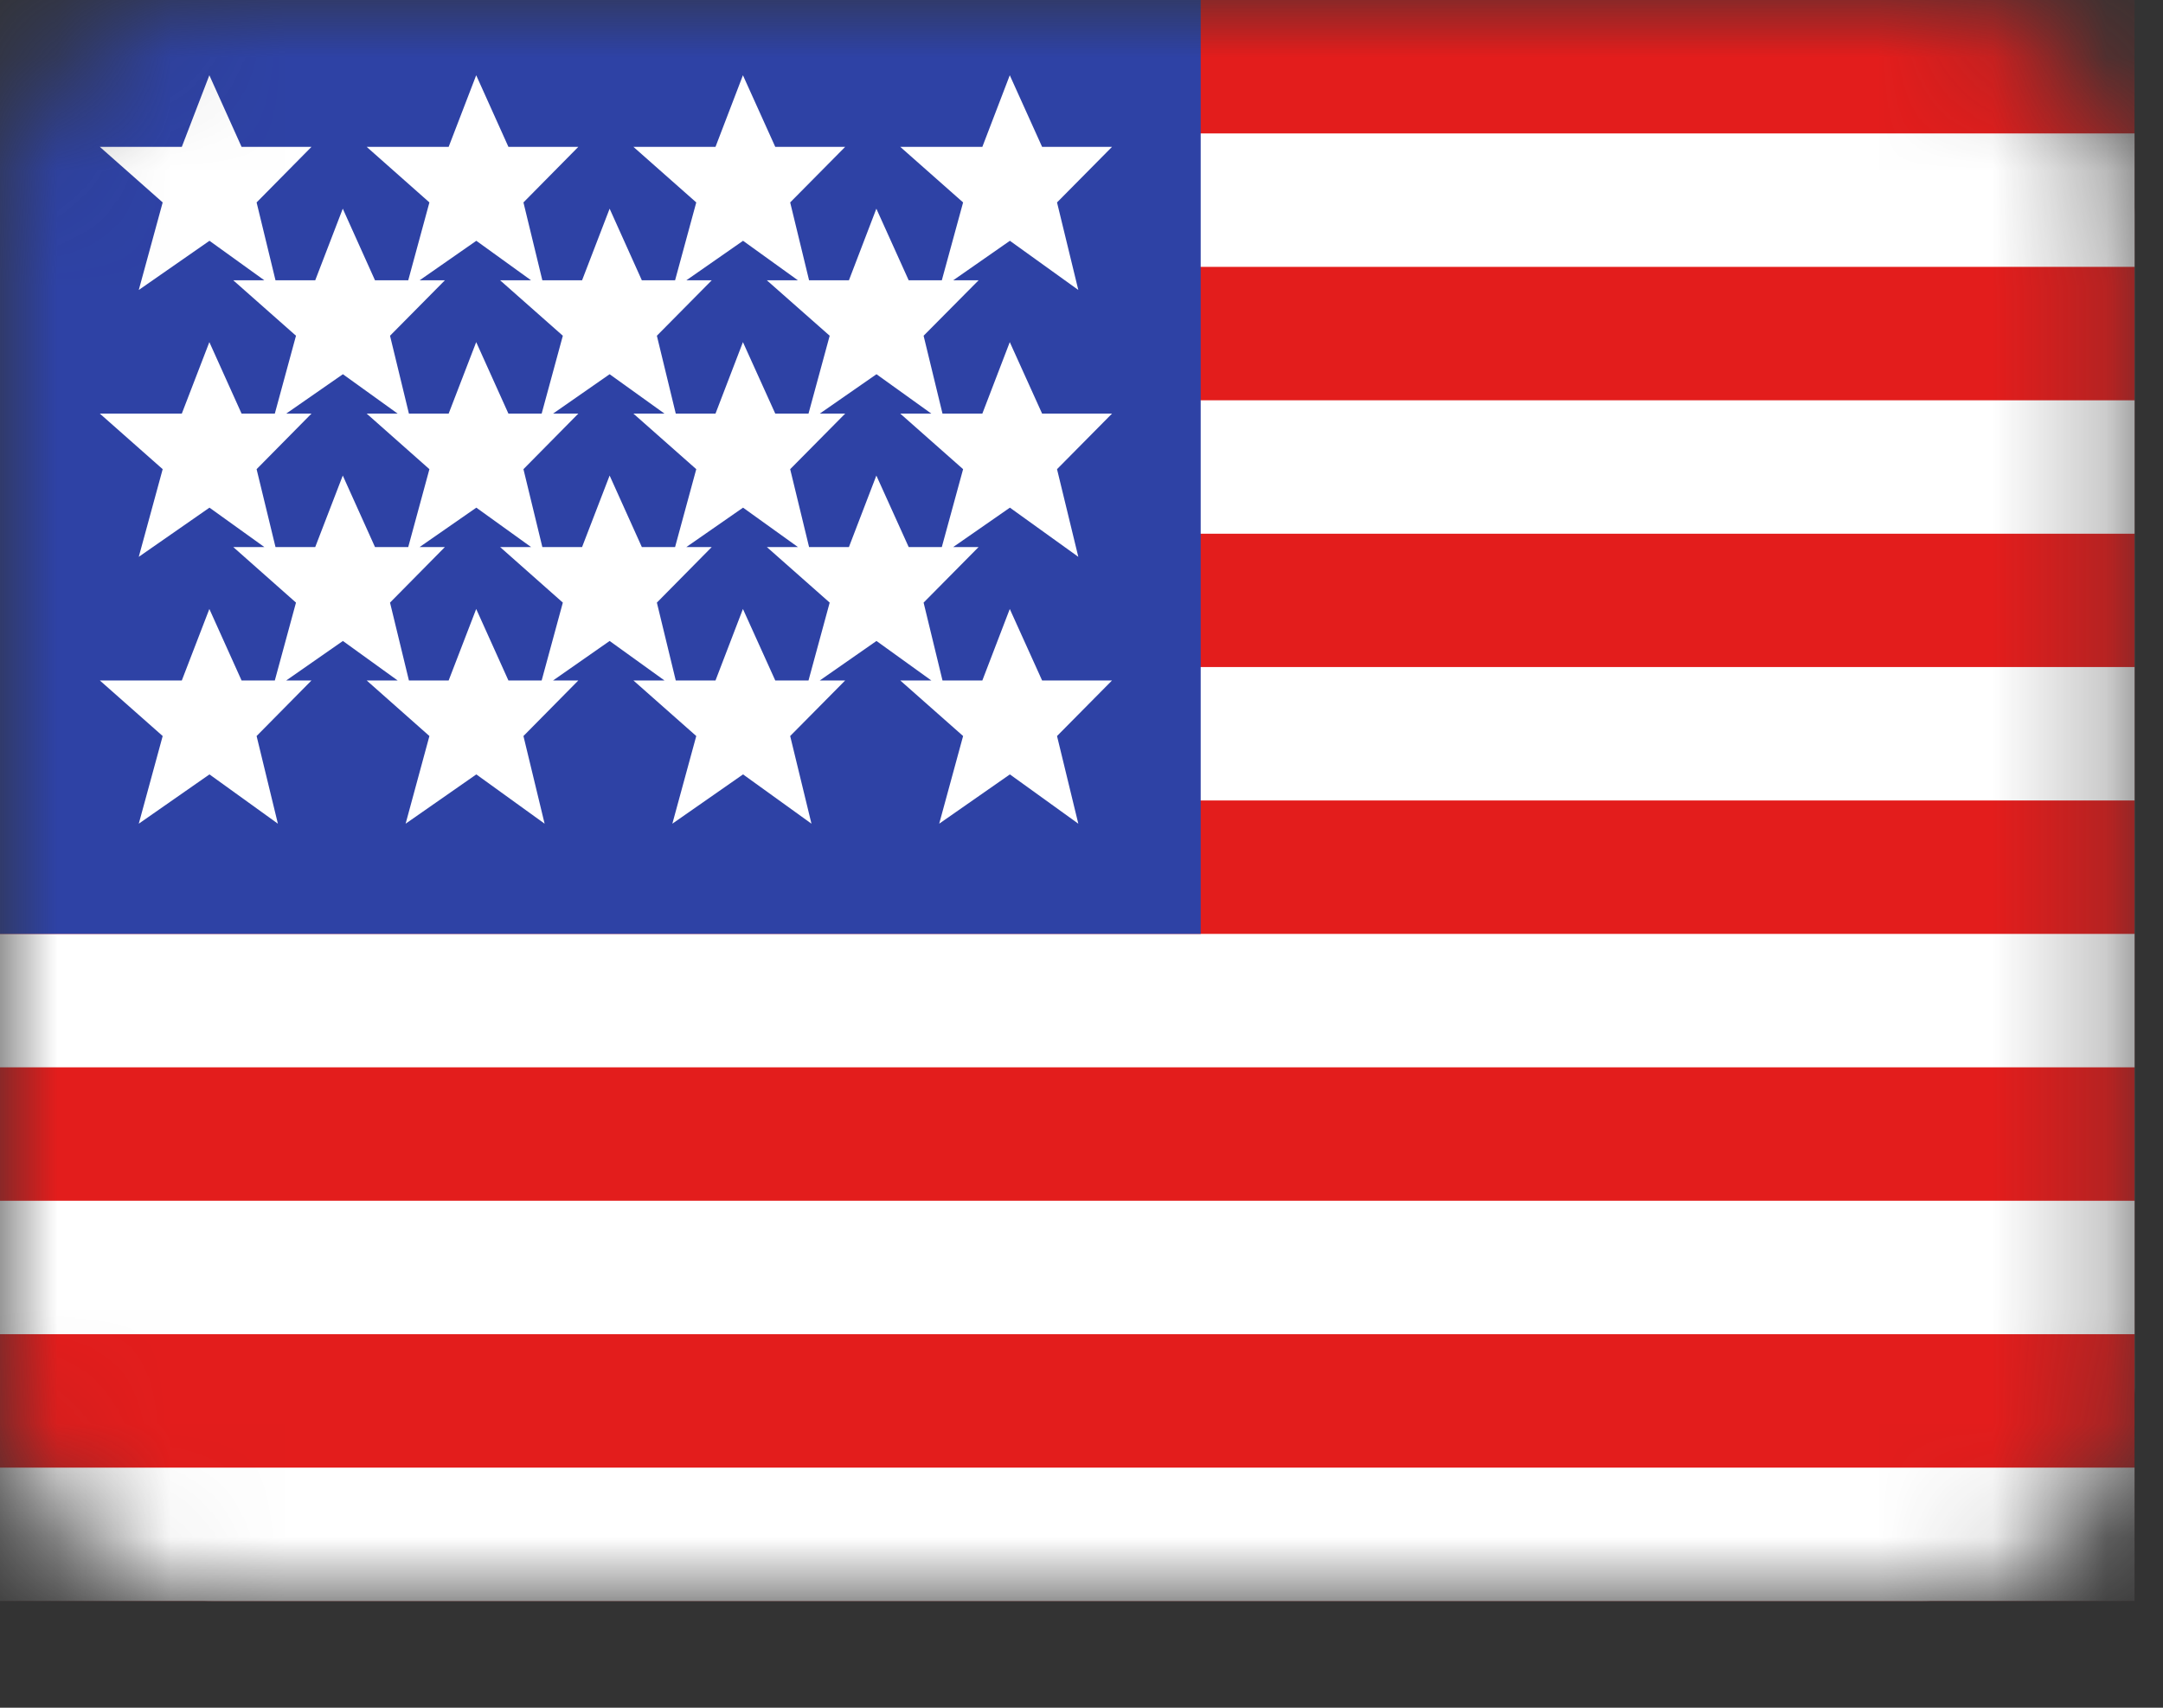
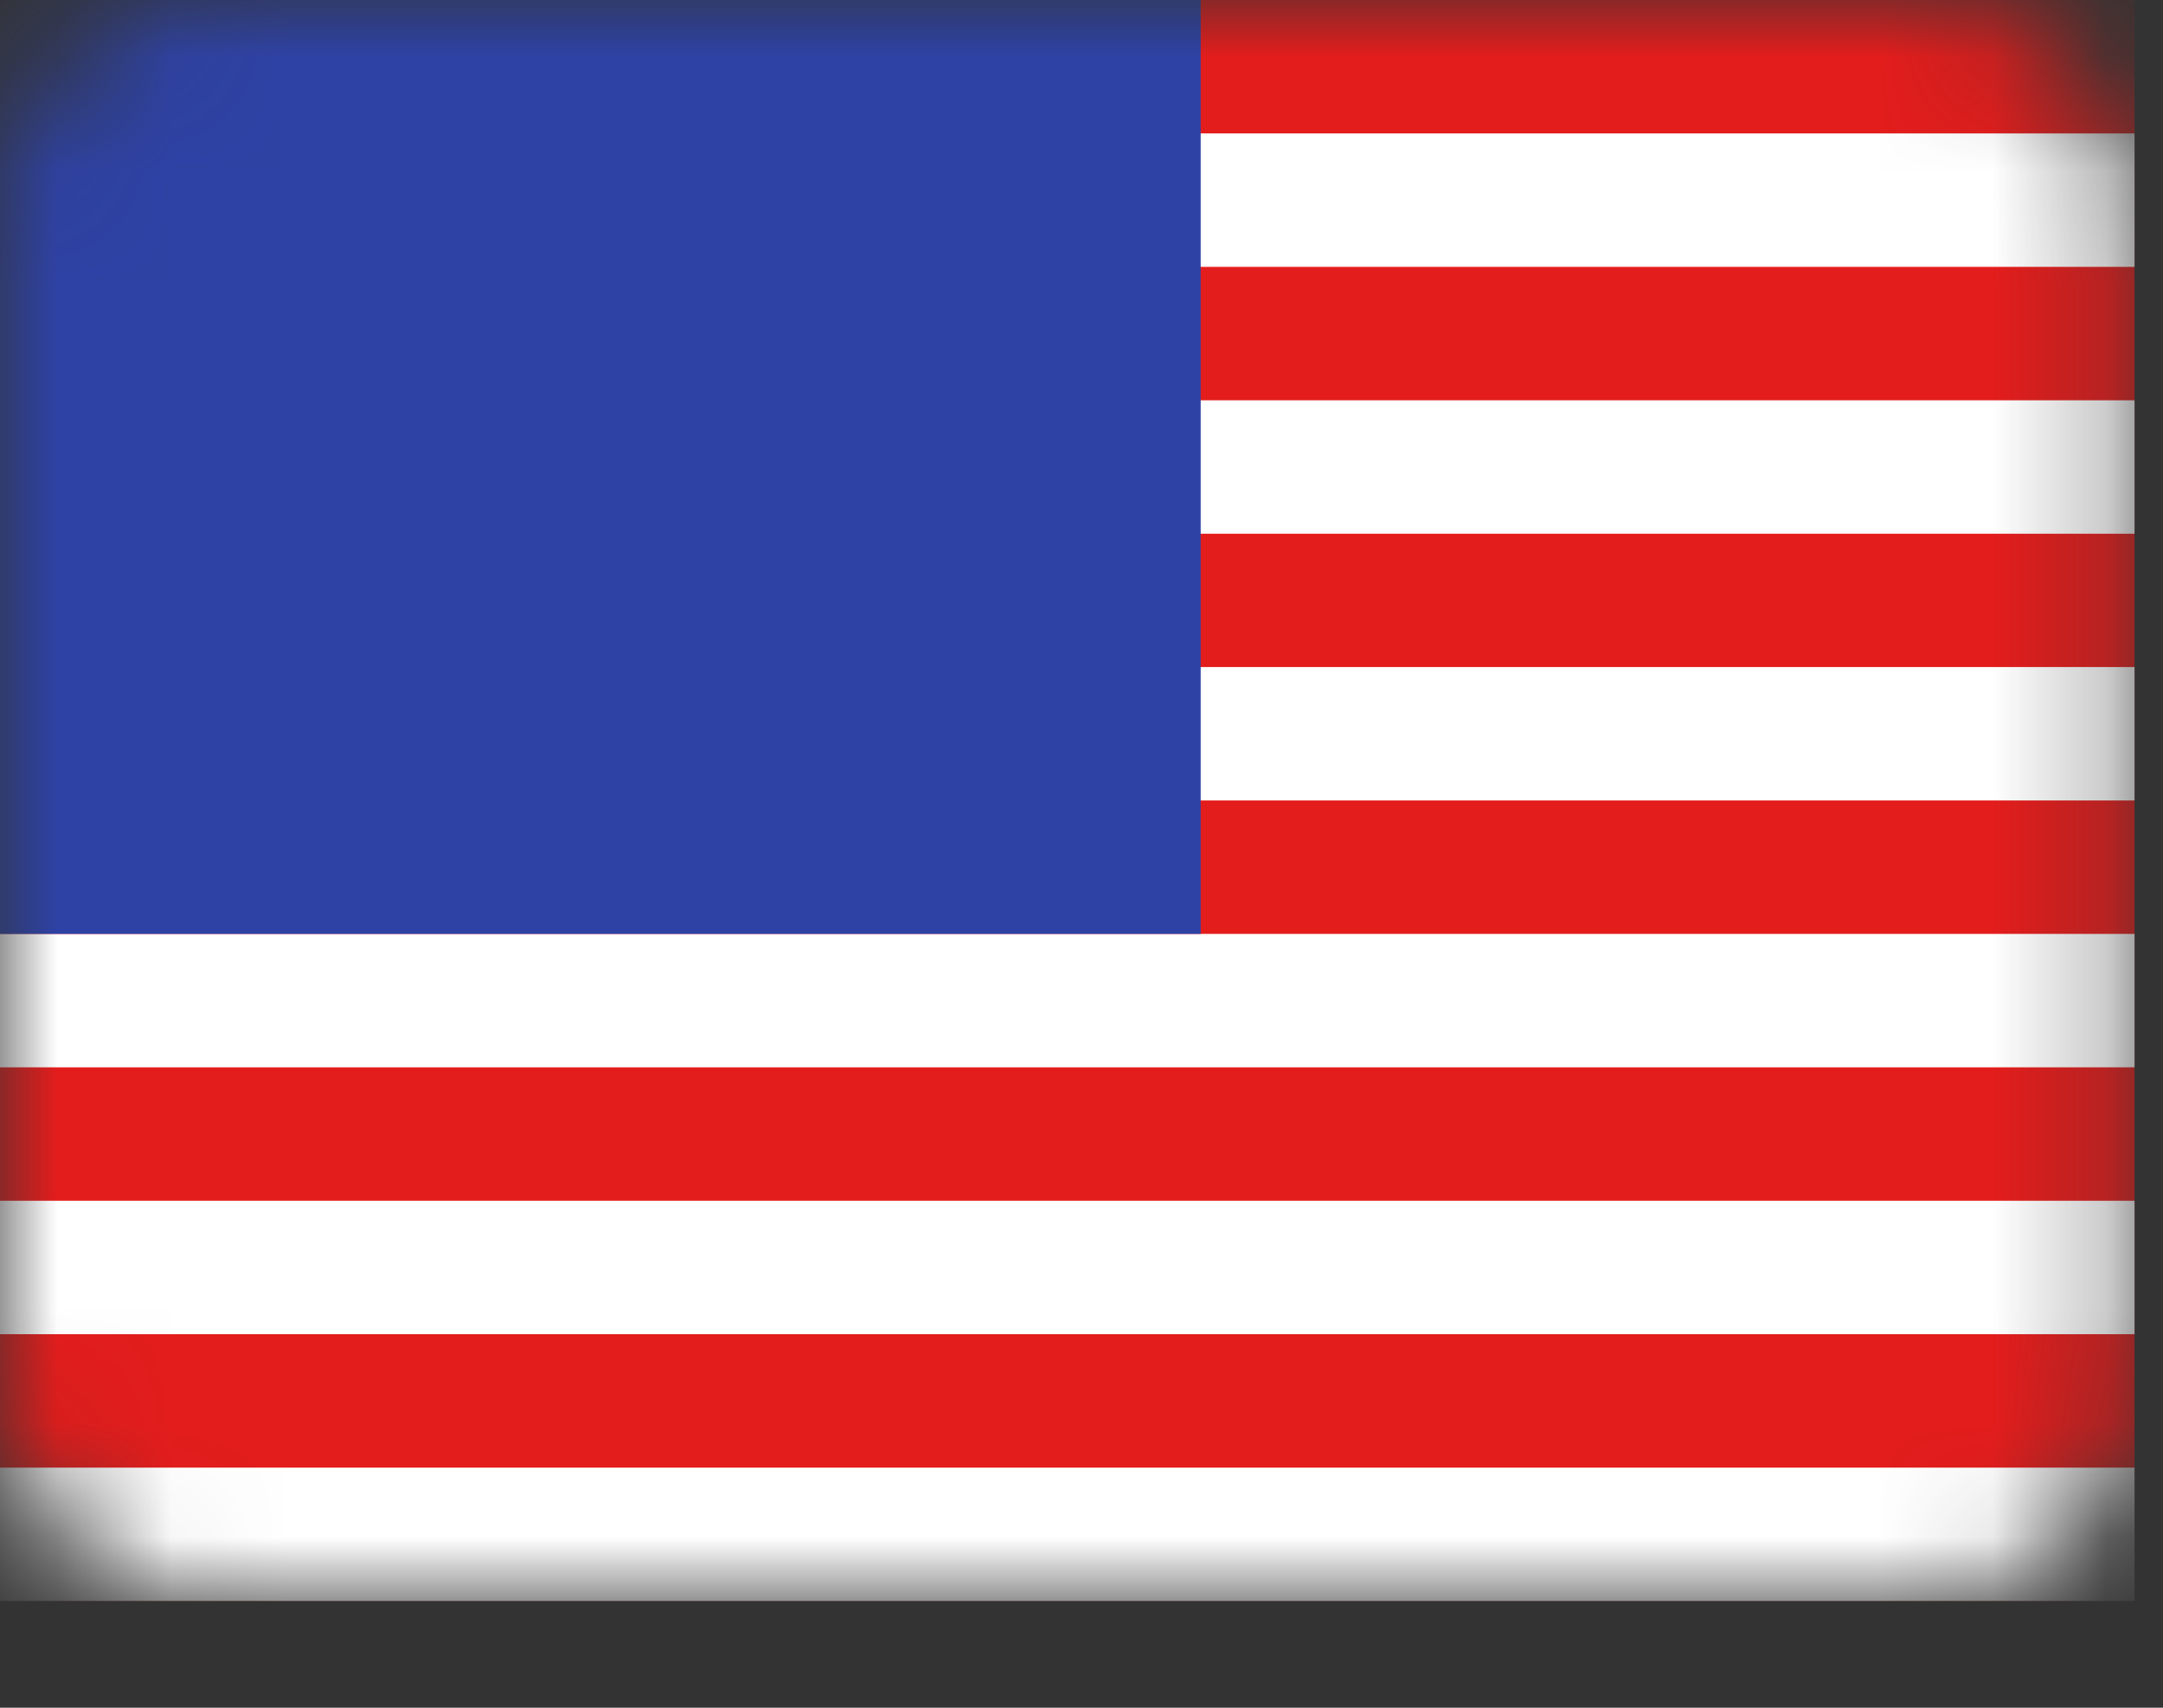
<svg xmlns="http://www.w3.org/2000/svg" width="19" height="15" viewBox="0 0 19 15" fill="none">
  <rect x="0" y="0" width="19" height="15" fill="#333333" stroke="none" />
  <mask id="mask0_377_18223" style="mask-type:luminance" maskUnits="userSpaceOnUse" x="0" y="0" width="19" height="15">
    <path d="M16.875 0H1.875C0.839 0 0 0.839 0 1.875V12.188C0 13.223 0.839 14.062 1.875 14.062H16.875C17.91 14.062 18.75 13.223 18.75 12.188V1.875C18.75 0.839 17.91 0 16.875 0Z" fill="white" />
  </mask>
  <g mask="url(#mask0_377_18223)">
-     <path d="M16.875 0H1.875C0.839 0 0 0.839 0 1.875V12.188C0 13.223 0.839 14.062 1.875 14.062H16.875C17.91 14.062 18.75 13.223 18.75 12.188V1.875C18.75 0.839 17.91 0 16.875 0Z" fill="white" />
    <path fill-rule="evenodd" clip-rule="evenodd" d="M0 0H18.75V14.062H0V0Z" fill="#E31D1C" />
    <path fill-rule="evenodd" clip-rule="evenodd" d="M0 1.172V2.344H18.75V1.172H0ZM0 3.516V4.688H18.75V3.516H0ZM0 7.031V5.859H18.75V7.031H0ZM0 8.203V9.375H18.75V8.203H0ZM0 11.719V10.547H18.75V11.719H0ZM0 14.062V12.891H18.75V14.062H0Z" fill="white" />
    <path d="M10.547 0H0V8.203H10.547V0Z" fill="#2E42A5" />
-     <path fill-rule="evenodd" clip-rule="evenodd" d="M1.219 2.547L1.84 2.115L2.322 2.462H2.049L2.6 2.949L2.414 3.633H2.122L1.839 3.005L1.597 3.633H0.877L1.429 4.121L1.219 4.891L1.84 4.459L2.322 4.805H2.049L2.6 5.293L2.414 5.977H2.122L1.839 5.349L1.597 5.977H0.877L1.429 6.465L1.219 7.235L1.84 6.802L2.441 7.235L2.254 6.465L2.736 5.977H2.514L3.012 5.63L3.493 5.977H3.221L3.772 6.465L3.563 7.235L4.184 6.802L4.784 7.235L4.598 6.465L5.08 5.977H4.858L5.355 5.63L5.837 5.977H5.564L6.116 6.465L5.906 7.235L6.527 6.802L7.128 7.235L6.941 6.465L7.424 5.977H7.201L7.699 5.63L8.181 5.977H7.908L8.46 6.465L8.25 7.235L8.871 6.802L9.472 7.235L9.285 6.465L9.768 5.977H9.154L8.87 5.349L8.629 5.977H8.279L8.113 5.293L8.596 4.805H8.373L8.871 4.459L9.472 4.891L9.285 4.121L9.768 3.633H9.154L8.87 3.005L8.629 3.633H8.279L8.113 2.949L8.596 2.462H8.373L8.871 2.115L9.472 2.547L9.285 1.778L9.768 1.29H9.154L8.87 0.661L8.629 1.29H7.908L8.46 1.778L8.273 2.462H7.982L7.698 1.833L7.457 2.462H7.107L6.941 1.778L7.424 1.29H6.81L6.526 0.661L6.285 1.29H5.564L6.116 1.778L5.93 2.462H5.638L5.355 1.833L5.113 2.462H4.764L4.598 1.778L5.08 1.29H4.466L4.183 0.661L3.941 1.29H3.221L3.772 1.778L3.586 2.462H3.294L3.011 1.833L2.769 2.462H2.42L2.254 1.778L2.736 1.29H2.122L1.839 0.661L1.597 1.29H0.877L1.429 1.778L1.219 2.547ZM8.273 4.805L8.46 4.121L7.908 3.633H8.181L7.699 3.287L7.201 3.633H7.424L6.941 4.121L7.107 4.805H7.457L7.698 4.177L7.982 4.805H8.273ZM7.009 4.805L6.527 4.459L6.029 4.805H6.252L5.77 5.293L5.936 5.977H6.285L6.526 5.349L6.81 5.977H7.102L7.288 5.293L6.736 4.805H7.009ZM4.944 5.293L4.758 5.977H4.466L4.183 5.349L3.941 5.977H3.592L3.426 5.293L3.908 4.805H3.686L4.184 4.459L4.665 4.805H4.393L4.944 5.293ZM5.113 4.805H4.764L4.598 4.121L5.08 3.633H4.858L5.355 3.287L5.837 3.633H5.564L6.116 4.121L5.93 4.805H5.638L5.355 4.177L5.113 4.805ZM3.586 4.805L3.772 4.121L3.221 3.633H3.493L3.012 3.287L2.514 3.633H2.736L2.254 4.121L2.42 4.805H2.769L3.011 4.177L3.294 4.805H3.586ZM7.288 2.949L7.102 3.633H6.81L6.526 3.005L6.285 3.633H5.936L5.77 2.949L6.252 2.462H6.029L6.527 2.115L7.009 2.462H6.736L7.288 2.949ZM4.665 2.462L4.184 2.115L3.686 2.462H3.908L3.426 2.949L3.592 3.633H3.941L4.183 3.005L4.466 3.633H4.758L4.944 2.949L4.393 2.462H4.665Z" fill="white" />
  </g>
</svg>